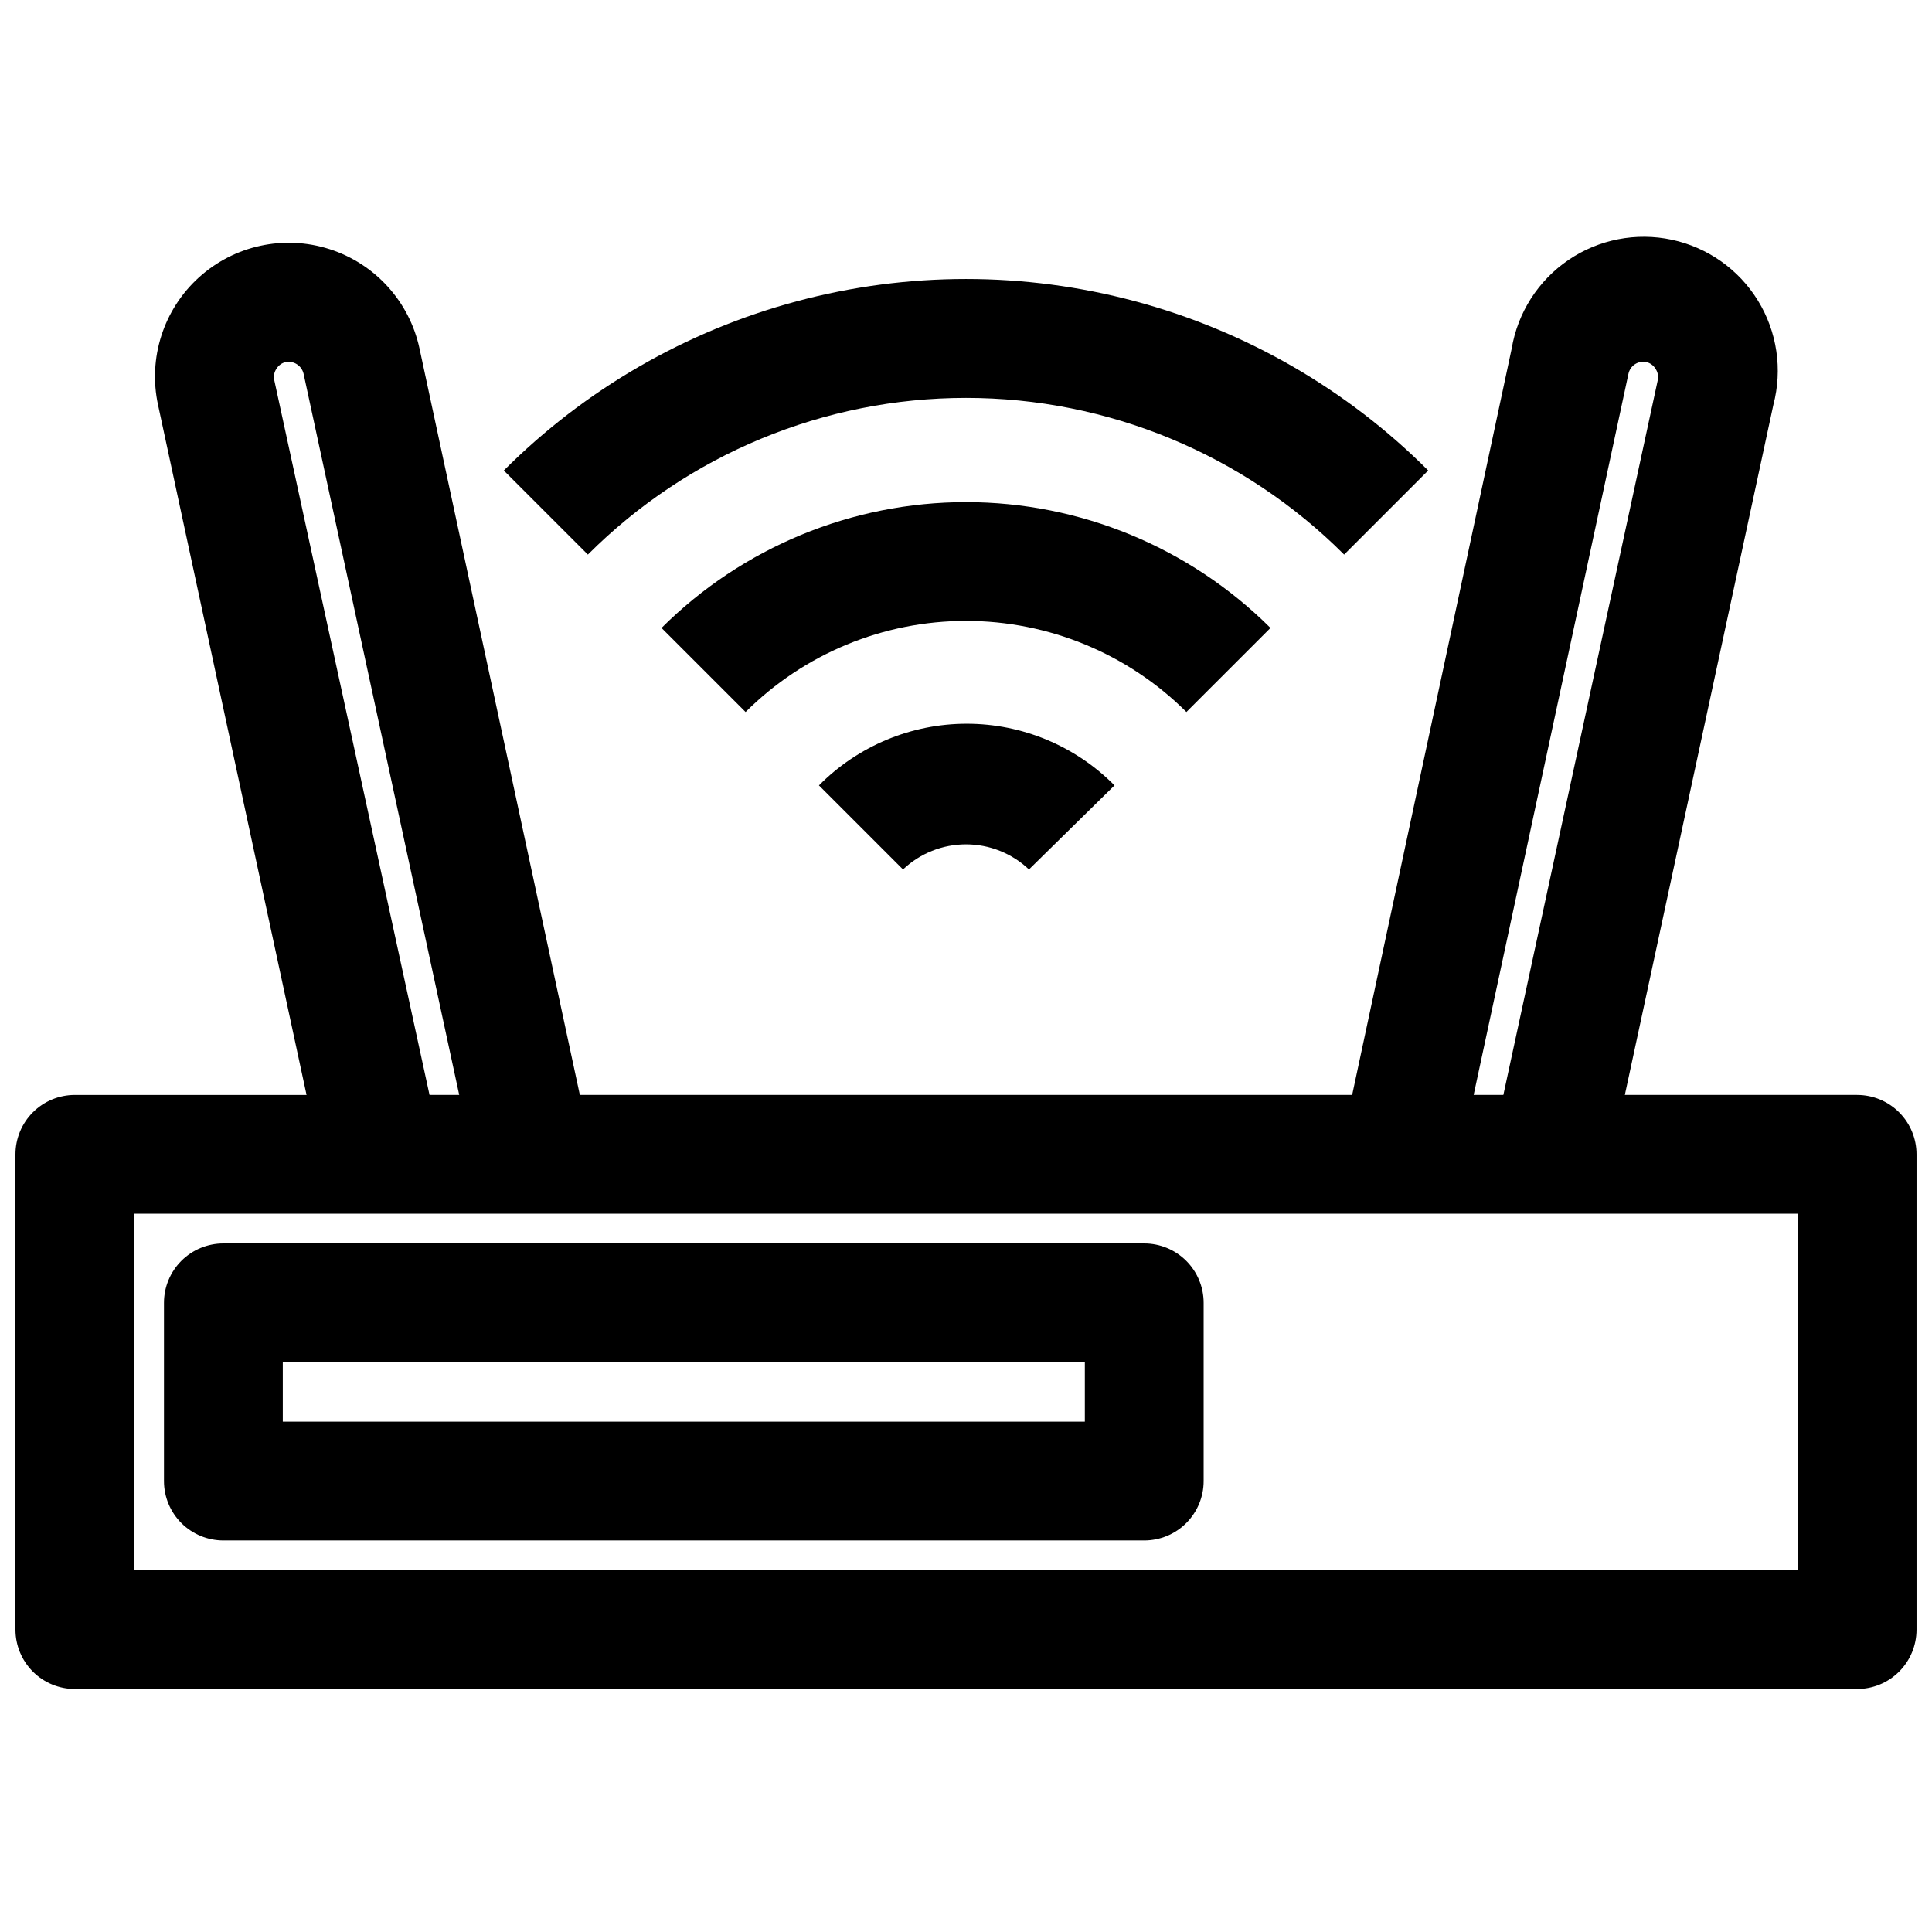
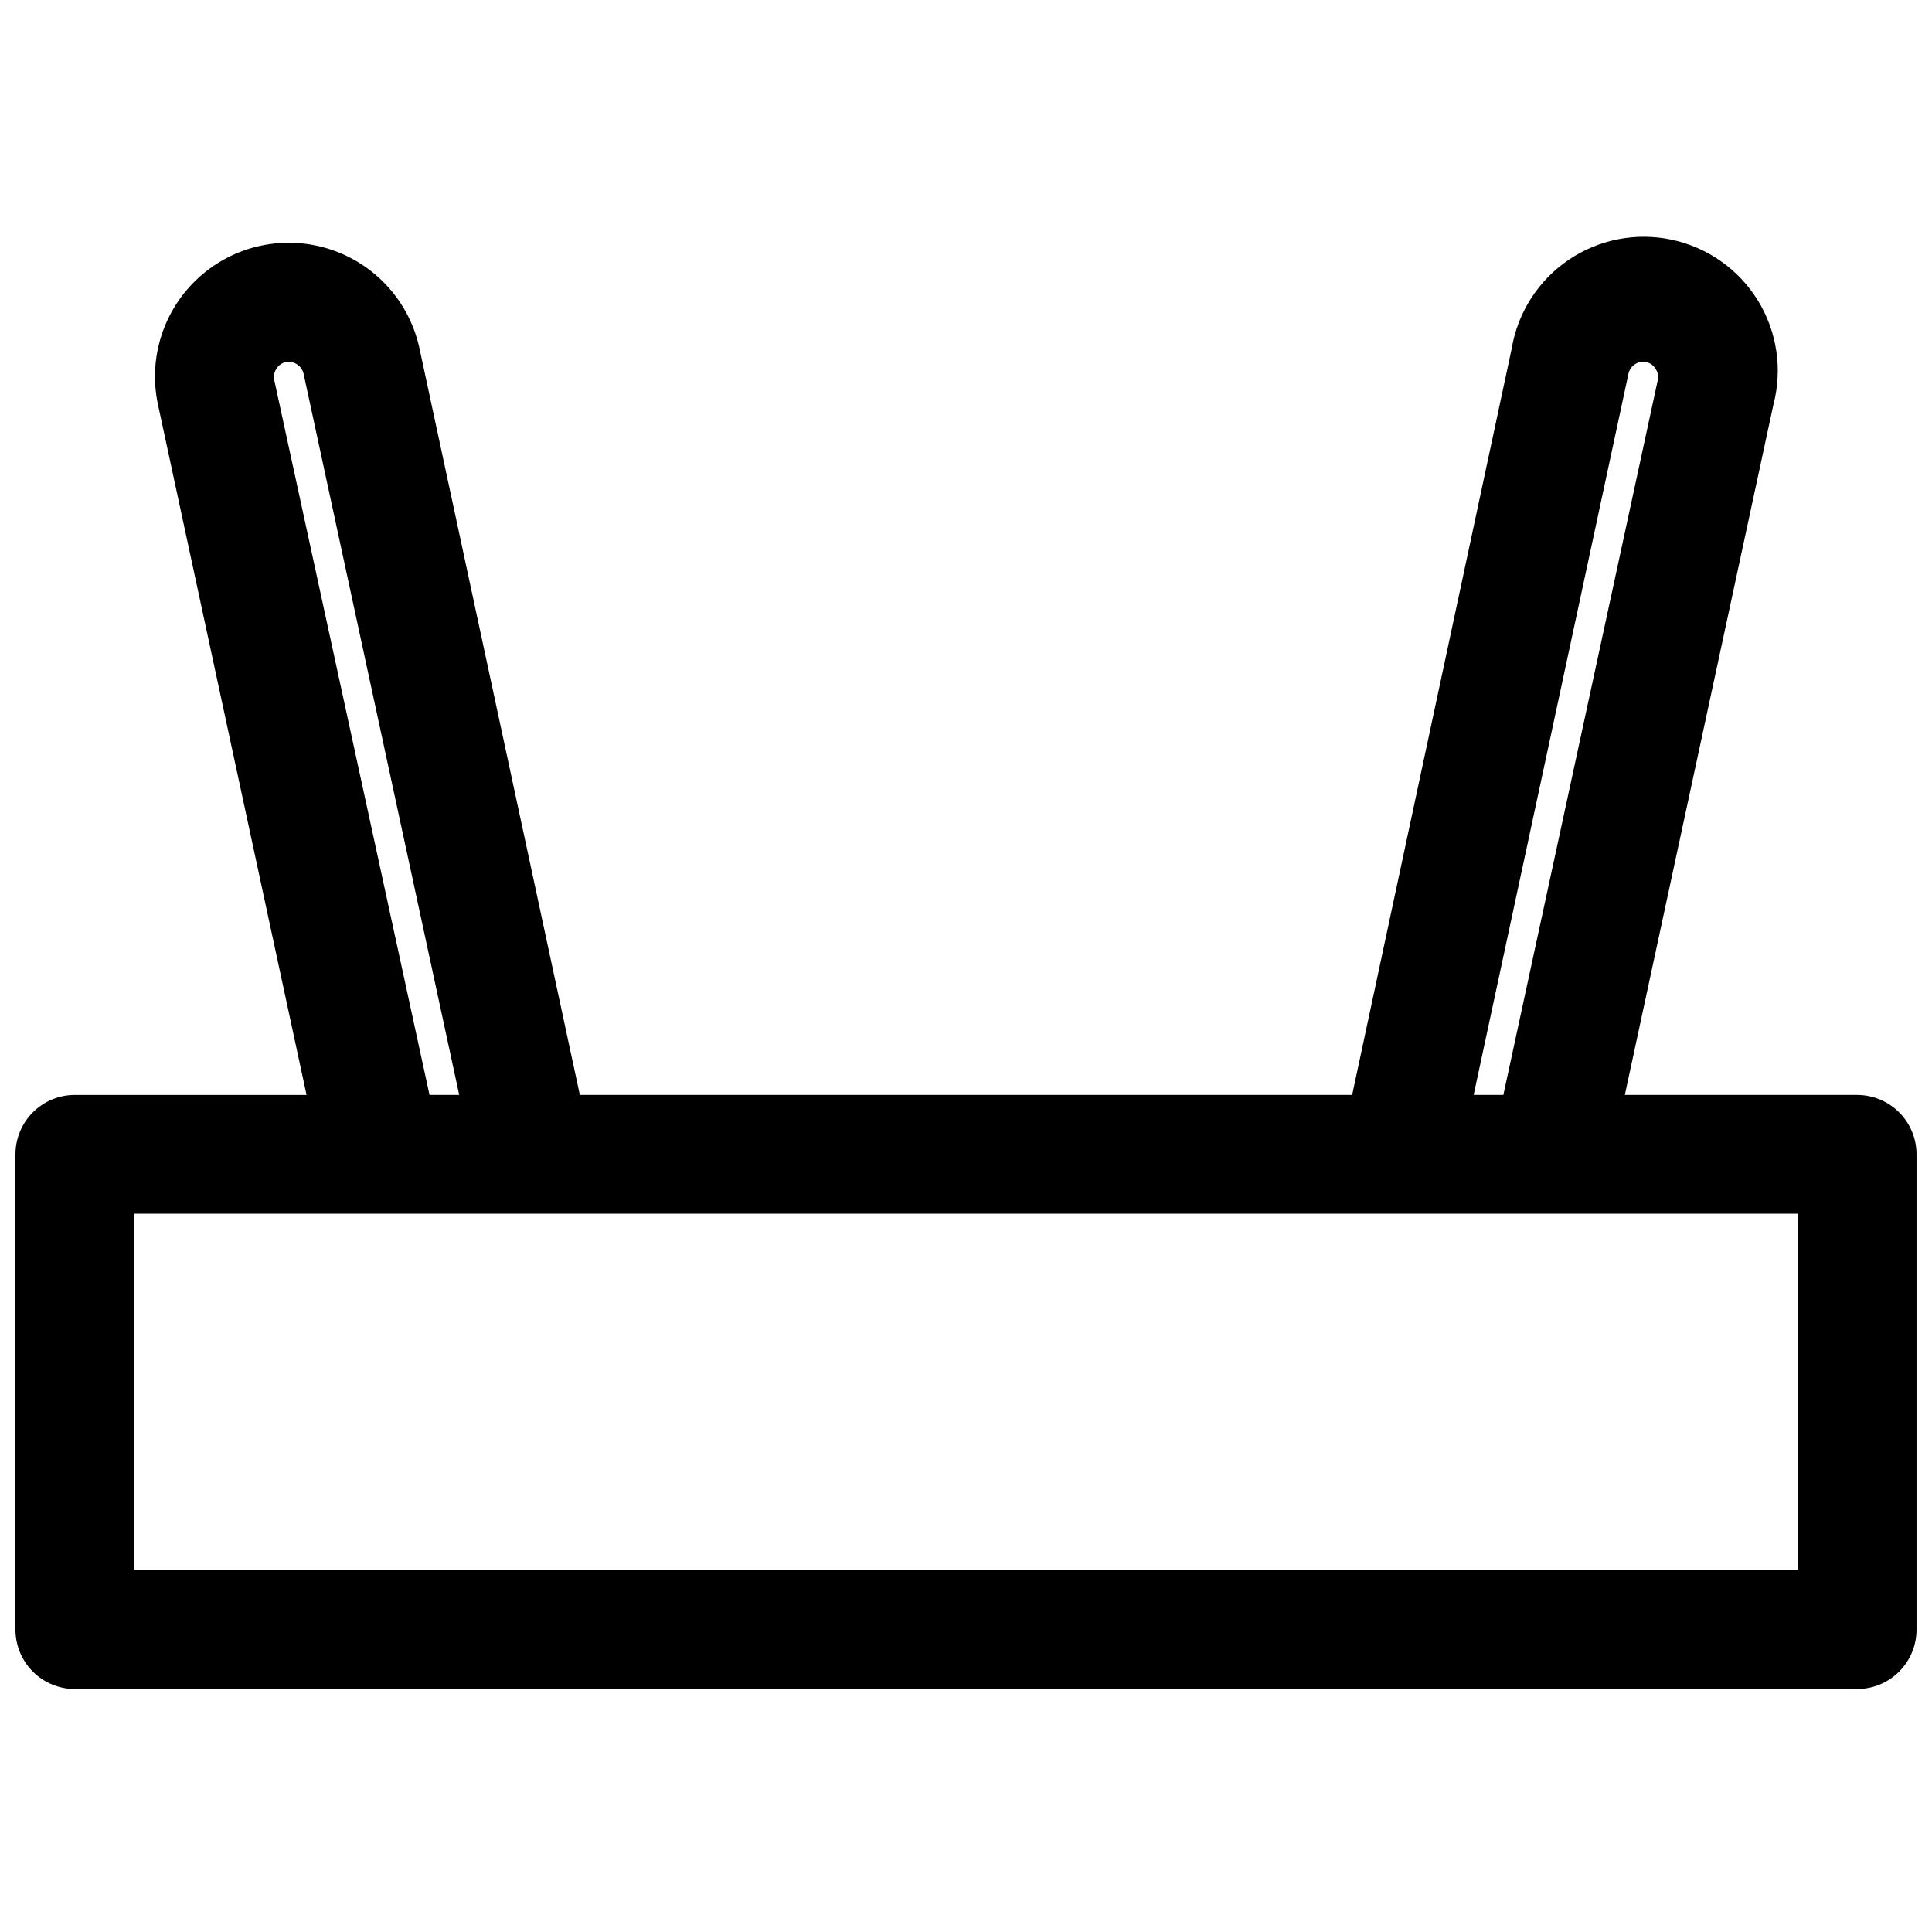
<svg xmlns="http://www.w3.org/2000/svg" width="800px" height="800px" version="1.1" viewBox="144 144 512 512">
  <defs>
    <clipPath id="a">
      <path d="m148.09 206h503.81v386h-503.81z" />
    </clipPath>
  </defs>
  <g clip-path="url(#a)">
    <path d="m636.16 434.16h-61.559l39.359-182.87c2.469-9.379 0.992-19.363-4.086-27.625-5.078-8.266-13.316-14.09-22.801-16.125s-19.387-0.102-27.41 5.352c-8.02 5.453-13.461 13.953-15.055 23.52l-42.273 197.75h-204.67l-42.512-197.9c-2.684-12.375-11.77-22.379-23.828-26.238-12.059-3.863-25.262-0.996-34.637 7.516-9.375 8.516-13.492 21.383-10.809 33.758l39.359 182.87h-61.402c-4.172 0-8.18 1.656-11.133 4.609-2.949 2.953-4.609 6.957-4.609 11.133v125.95c0 4.176 1.66 8.18 4.609 11.133 2.953 2.953 6.961 4.613 11.133 4.613h472.32c4.176 0 8.18-1.66 11.133-4.613 2.953-2.953 4.609-6.957 4.609-11.133v-125.95c0-4.176-1.656-8.18-4.609-11.133-2.953-2.953-6.957-4.609-11.133-4.609zm-60.617-191.05c0.211-1.062 0.836-1.992 1.738-2.586 0.906-0.594 2.012-0.797 3.066-0.562 0.98 0.25 1.824 0.871 2.359 1.73 0.605 0.871 0.832 1.949 0.633 2.992l-40.934 189.48h-7.871zm-358.89 1.496h0.004c-0.191-1.016 0.035-2.066 0.629-2.914 0.535-0.859 1.379-1.48 2.363-1.73 2.164-0.441 4.293 0.918 4.801 3.07l41.25 191.13h-7.871zm403.76 315.51h-440.83v-94.465h440.83z" />
  </g>
-   <path d="m522.49 268.69c-21.5-21.508-48.281-36.973-77.652-44.848-29.375-7.871-60.301-7.871-89.676 0-29.371 7.875-56.152 23.34-77.648 44.848l22.277 22.277v0.004c26.574-26.586 62.621-41.52 100.21-41.52 37.586 0 73.637 14.934 100.21 41.52z" />
-   <path d="m480.69 310.41c-21.426-21.352-50.441-33.344-80.688-33.344-30.25 0-59.266 11.992-80.691 33.344l22.277 22.277h0.004c15.508-15.457 36.512-24.141 58.41-24.141 21.895 0 42.902 8.684 58.41 24.141z" />
-   <path d="m361.03 352.14 22.277 22.277c4.508-4.273 10.48-6.656 16.691-6.656 6.207 0 12.184 2.383 16.688 6.656l22.672-22.277c-10.352-10.457-24.453-16.34-39.164-16.34-14.711 0-28.812 5.883-39.164 16.34z" />
-   <path d="m203.2 552.24h244.03c4.176 0 8.18-1.656 11.133-4.609 2.953-2.953 4.613-6.957 4.613-11.133v-47.234c0-4.176-1.66-8.18-4.613-11.133-2.953-2.949-6.957-4.609-11.133-4.609h-244.03c-4.176 0-8.18 1.66-11.133 4.609-2.953 2.953-4.613 6.957-4.613 11.133v47.234c0 4.176 1.66 8.18 4.613 11.133 2.953 2.953 6.957 4.609 11.133 4.609zm15.742-47.23h212.55v15.742h-212.55z" />
</svg>